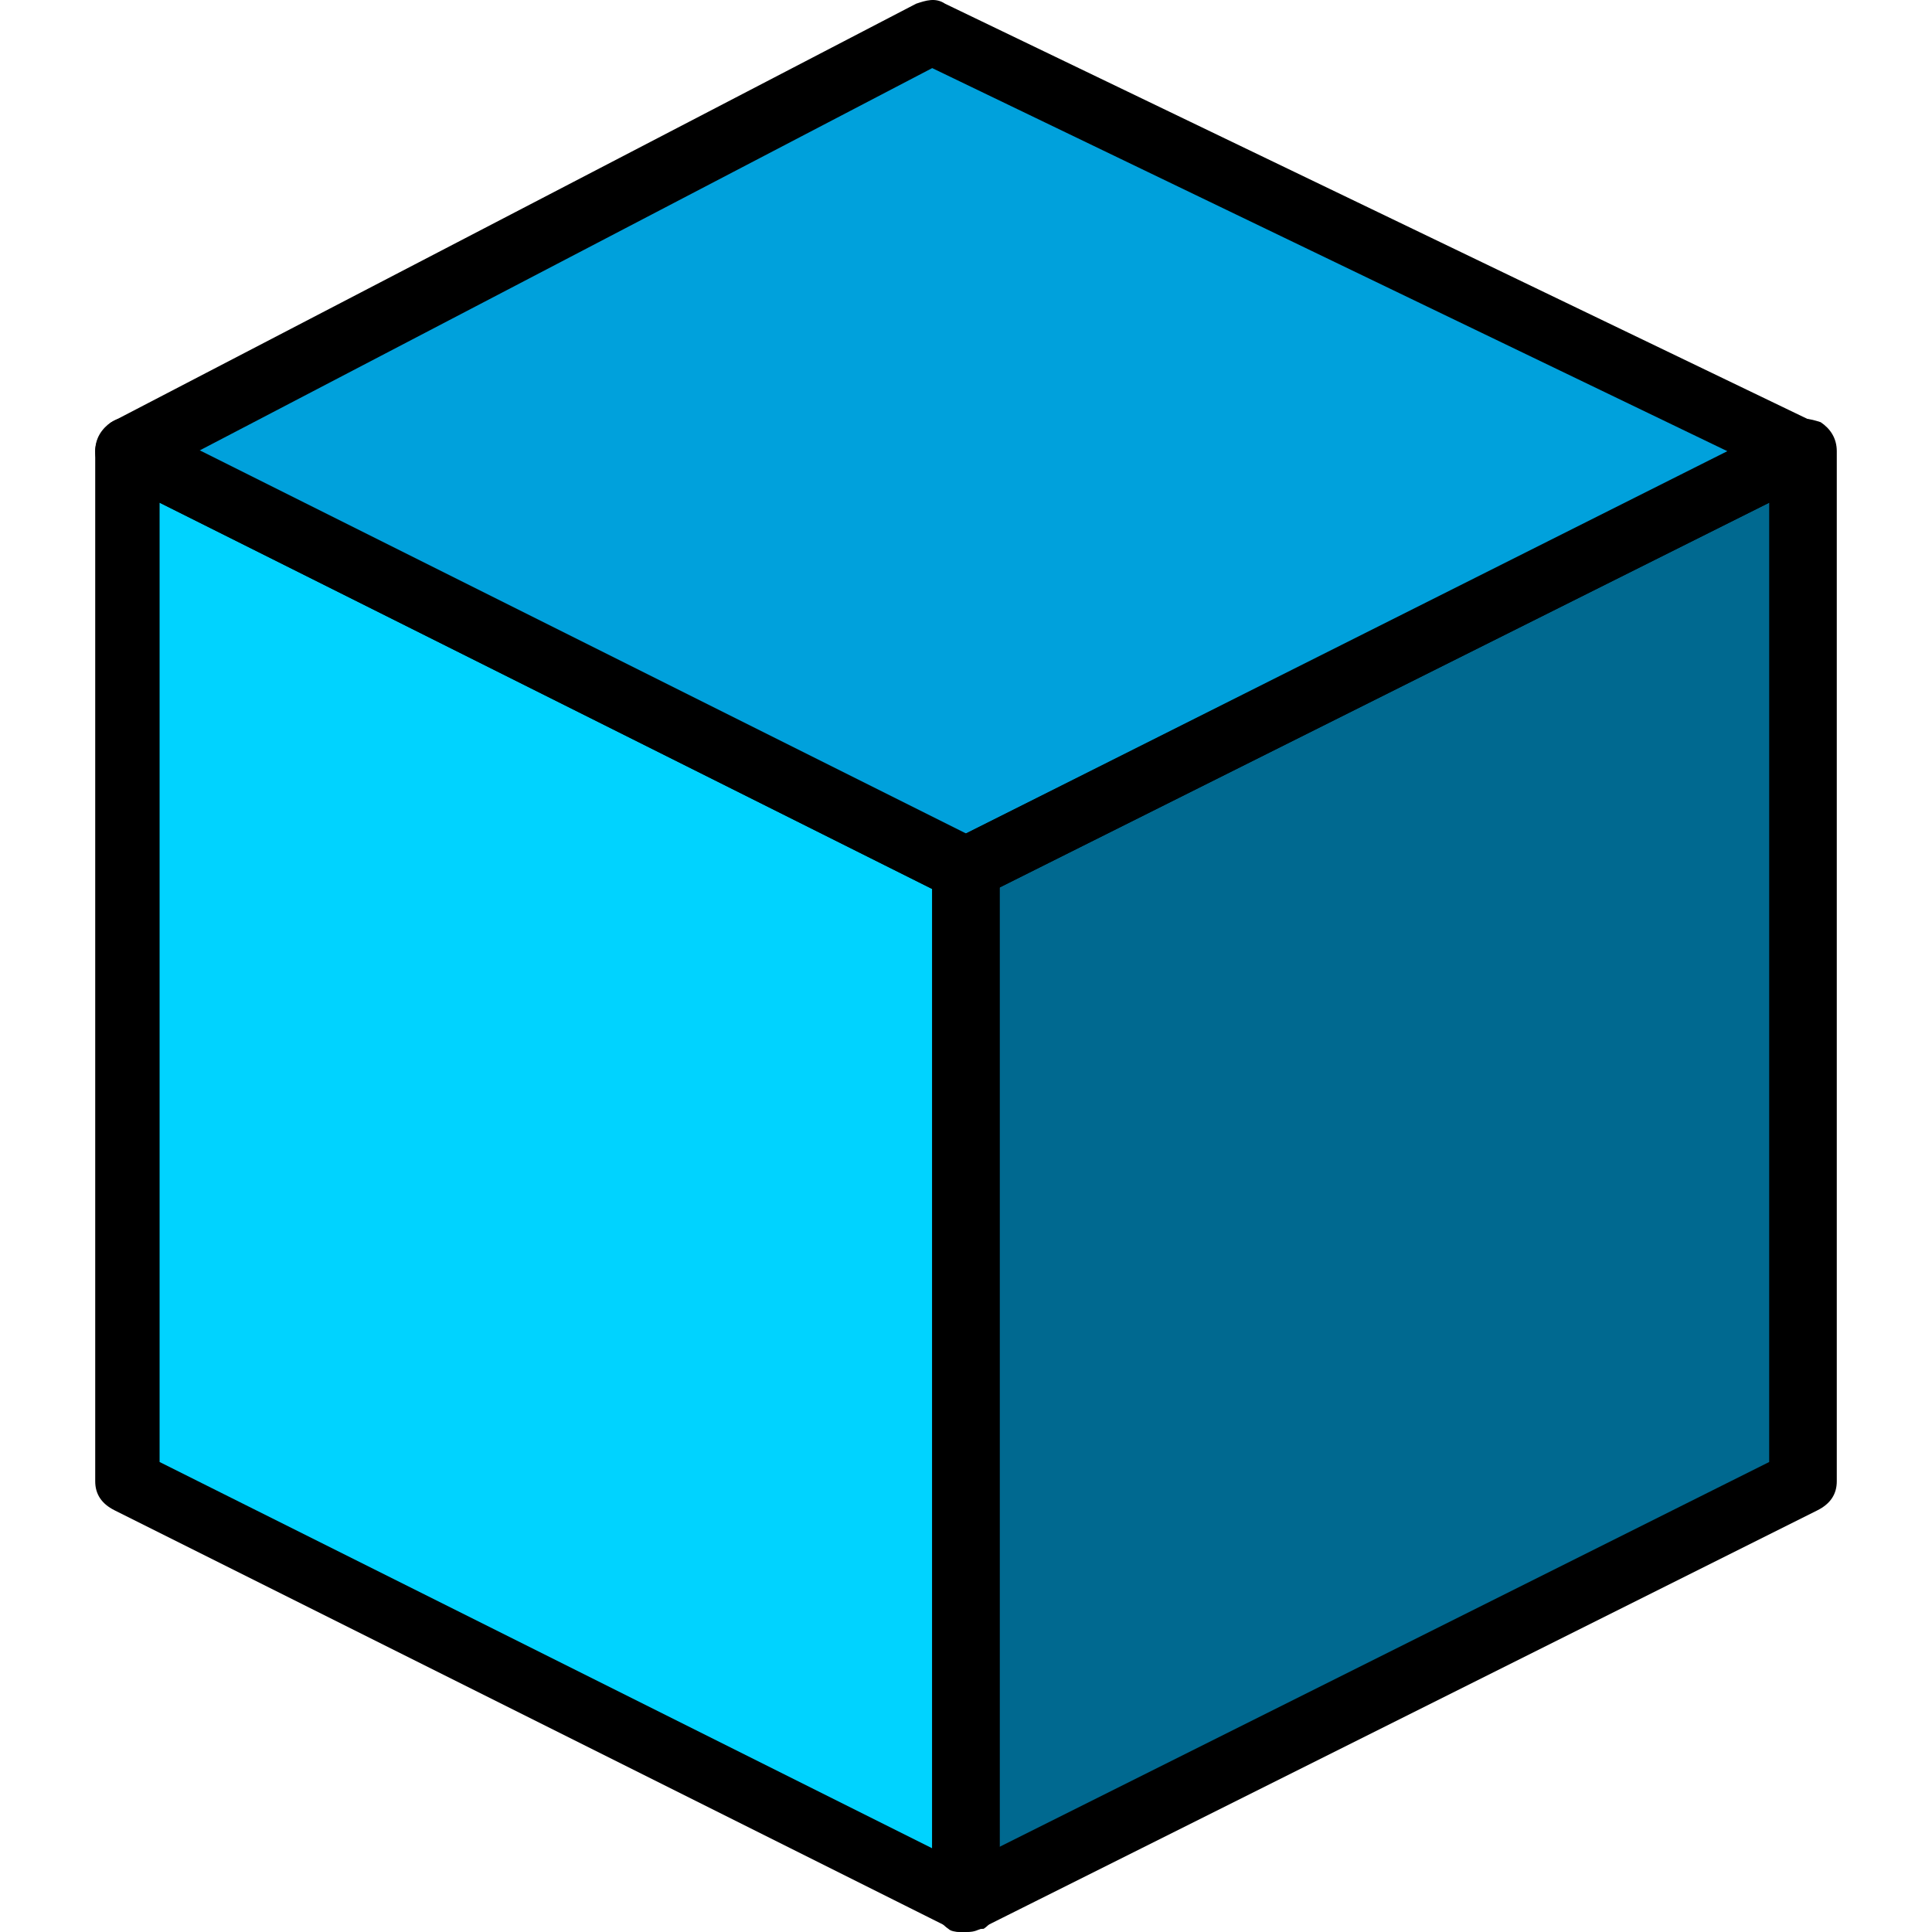
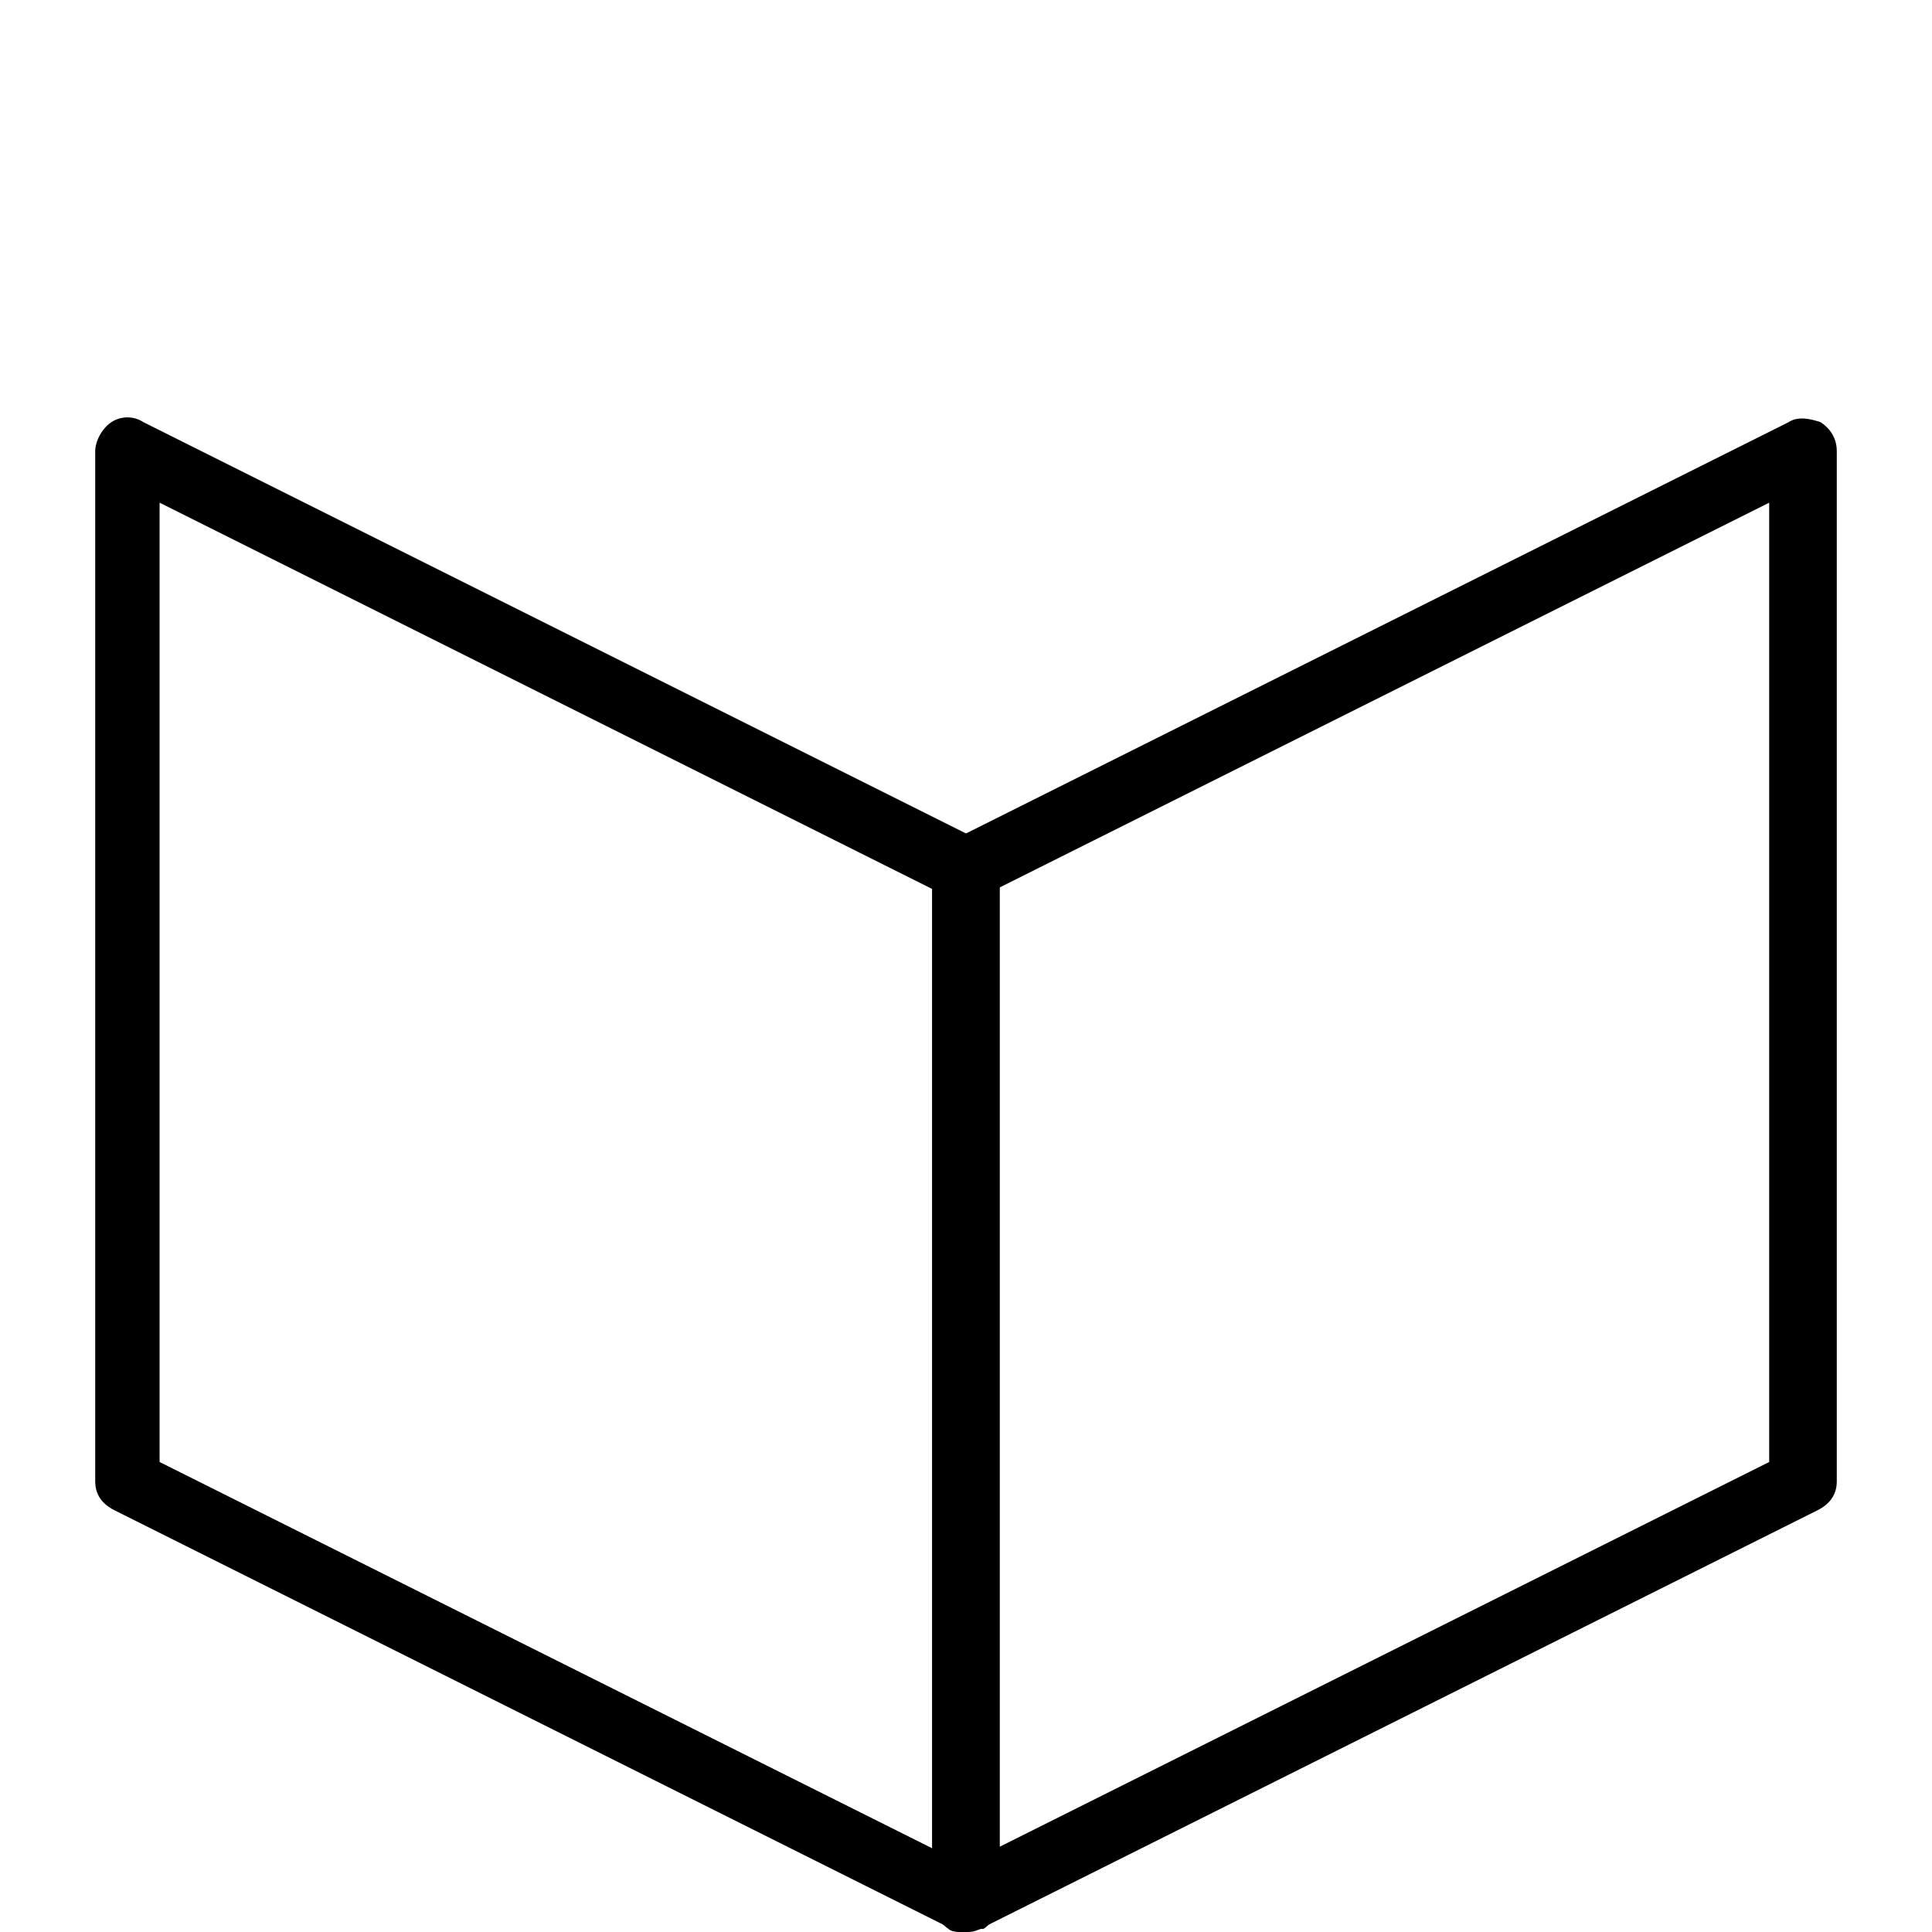
<svg xmlns="http://www.w3.org/2000/svg" version="1.1" width="512" height="512" x="0" y="0" viewBox="0 0 512.132 512.132" style="enable-background:new 0 0 512 512" xml:space="preserve" class="">
  <g>
-     <path d="M254.639 503.599 32.773 392.665V119.599l221.866 110.933z" style="" transform="translate(1)" fill="#00d3ff" data-original="#434c6d" class="" opacity="1" />
-     <path d="m254.639 503.599 221.867-110.934V119.599L254.639 230.532z" style="" transform="translate(1)" fill="#006990" data-original="#556080" class="" opacity="1" />
-     <path d="M32.773 119.599 246.106 8.665l230.4 110.934-221.867 110.933z" style="" transform="translate(1)" fill="#00a1dc" data-original="#7383bf" class="" opacity="1" />
    <path d="M255.639 512.132c-1.707 0-2.56 0-3.413-.853L30.359 400.345c-3.413-1.707-5.12-4.267-5.12-7.68V119.599c0-2.56 1.707-5.973 4.267-7.68s5.973-1.707 8.533 0l221.867 110.933c2.56 1.707 5.12 4.267 5.12 7.68v273.067c0 2.56-1.707 5.973-4.267 7.68-1.706 0-3.413.853-5.12.853zM42.306 387.545l204.8 102.4V235.652l-204.8-102.4v254.293z" fill="#000000" opacity="1" data-original="#000000" class="" />
    <path d="M255.639 512.132c-1.707 0-3.413 0-4.267-.853-2.56-1.707-4.267-5.12-4.267-7.68V230.532c0-3.413 1.707-5.973 5.12-7.68l221.867-110.933c2.56-1.707 5.973-.853 8.533 0 2.56 1.707 4.267 4.267 4.267 7.68v273.067c0 3.413-1.707 5.973-5.12 7.68L259.906 511.279c-1.707.853-2.56.853-4.267.853zm8.534-276.48v254.293l204.8-102.4V133.252l-204.8 102.4z" fill="#000000" opacity="1" data-original="#000000" class="" />
-     <path d="M255.639 239.065c-1.707 0-2.56 0-3.413-.853L30.359 127.279c-3.413-1.707-5.12-4.267-5.12-7.68s1.707-5.973 4.267-7.68L242.839.985c2.56-.853 5.12-1.707 7.68 0l230.4 110.933c2.56 1.707 5.12 4.267 5.12 7.68s-1.707 5.973-5.12 7.68L259.053 238.212c-.854.853-1.707.853-3.414.853zM52.546 119.599l203.093 101.547 202.24-101.547L247.106 18.052 52.546 119.599z" fill="#000000" opacity="1" data-original="#000000" class="" />
  </g>
</svg>